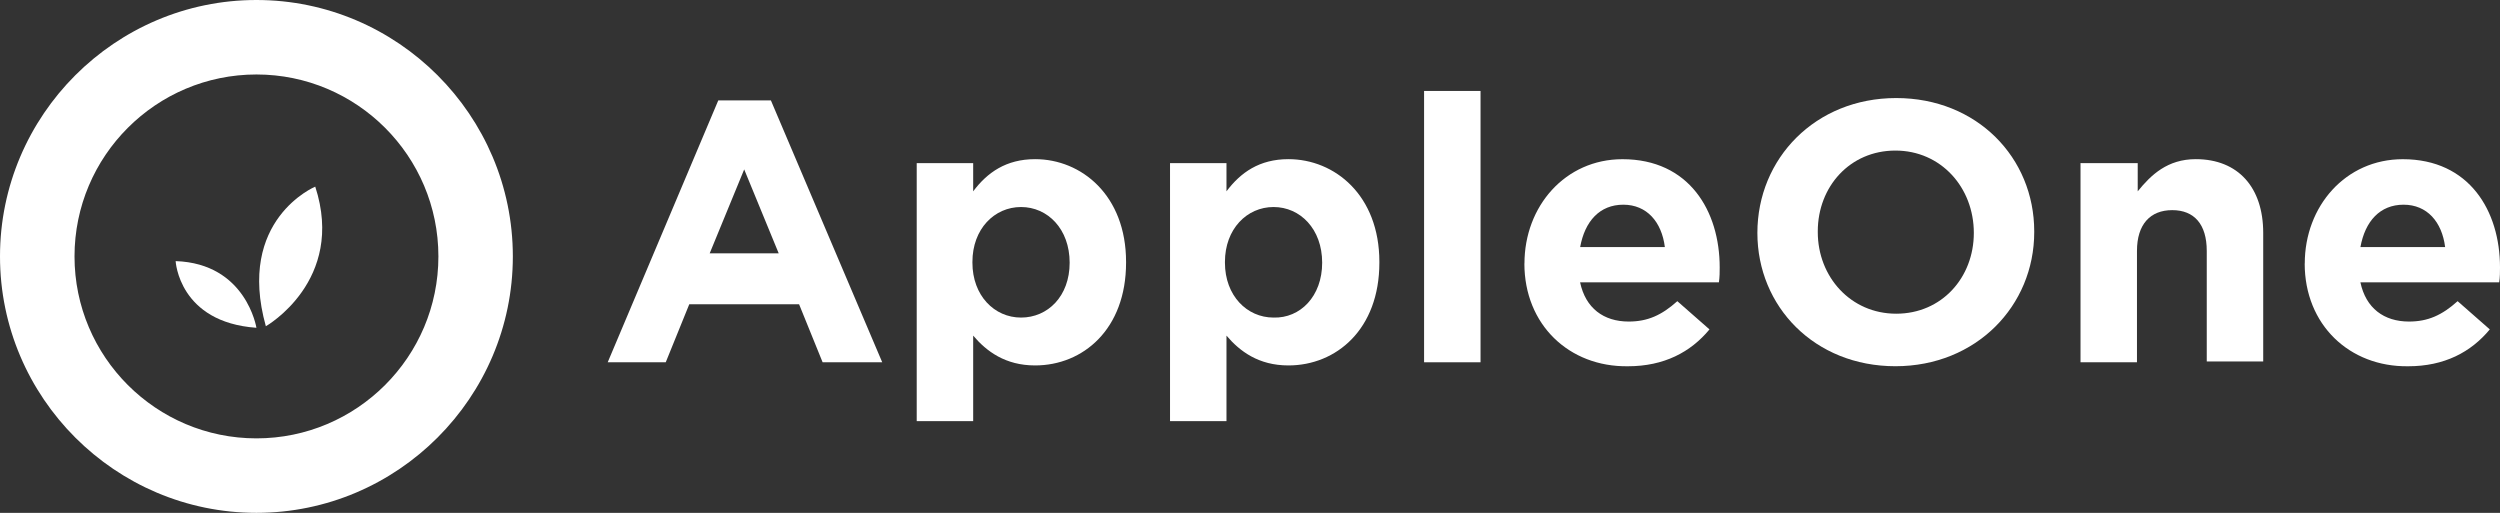
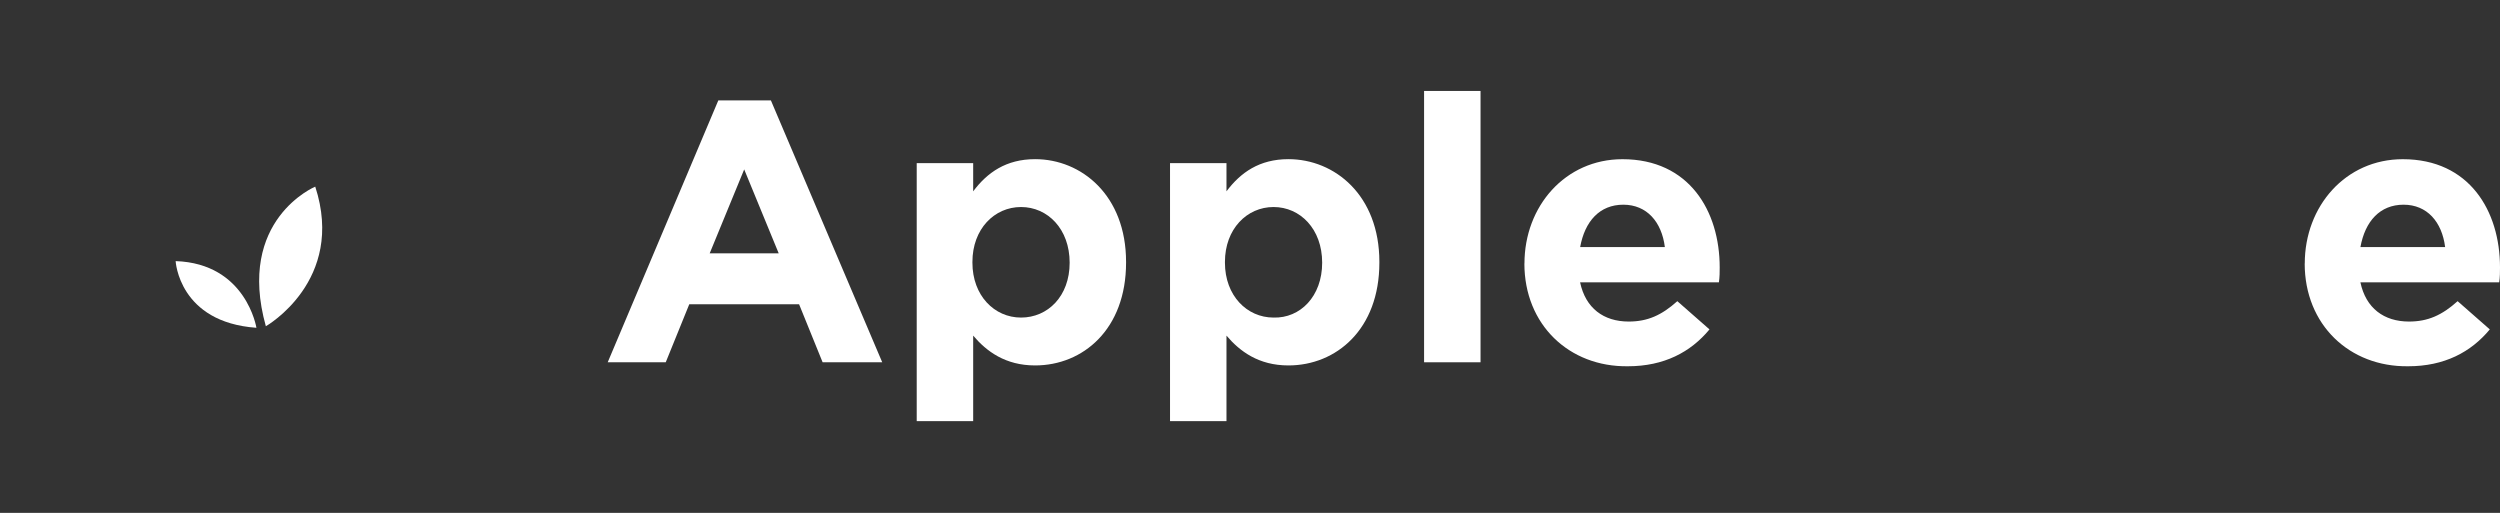
<svg xmlns="http://www.w3.org/2000/svg" id="Layer_1" width="665.99" height="136.62" viewBox="0 0 665.99 136.62">
  <rect x="0" y="0" width="665.99" height="136.62" fill="#333333" stroke="none" />
-   <path d="M0,68.31C0,30.71,30.71,0,68.31,0s68.31,30.71,68.31,68.31-30.71,68.31-68.31,68.31S0,105.92,0,68.31ZM19.85,68.31c0,26.74,21.73,48.47,48.47,48.47s48.47-21.73,48.47-48.47-21.73-48.47-48.47-48.47-48.47,21.73-48.47,48.47Z" fill="#fff" />
  <path d="M68.31,87.32c-20.68-1.46-21.52-17.76-21.52-17.76,18.8.63,21.52,17.76,21.52,17.76Z" fill="#fff" />
  <path d="M83.98,49.72c8.15,25.07-13.16,37.19-13.16,37.19-7.94-28.41,13.16-37.19,13.16-37.19Z" fill="#fff" />
-   <path d="M191.36,26.74h14l29.66,69.77h-15.88l-6.27-15.46h-29.25l-6.27,15.46h-15.46l29.46-69.77ZM207.44,67.48l-9.19-22.35-9.19,22.35h18.38Z" fill="#fff" />
+   <path d="M191.36,26.74h14l29.66,69.77h-15.88l-6.27-15.46h-29.25l-6.27,15.46h-15.46ZM207.44,67.48l-9.19-22.35-9.19,22.35h18.38Z" fill="#fff" />
  <path d="M244.21,43.45h15.04v7.52c3.76-5.01,8.77-8.57,16.5-8.57,12.33,0,24.23,9.61,24.23,27.37v.21c0,17.76-11.49,27.37-24.23,27.37-7.94,0-12.95-3.76-16.5-7.94v22.77h-15.04V43.45ZM284.95,69.98h0c0-8.98-5.85-14.83-12.95-14.83s-12.95,5.85-12.95,14.62v.21c0,8.77,5.85,14.62,12.95,14.62s12.95-5.64,12.95-14.62Z" fill="#fff" />
  <path d="M311.69,43.45h15.04v7.52c3.76-5.01,8.77-8.57,16.5-8.57,12.33,0,24.23,9.61,24.23,27.37v.21c0,17.76-11.49,27.37-24.23,27.37-7.94,0-12.95-3.76-16.5-7.94v22.77h-15.04V43.45ZM352.22,69.98h0c0-8.98-5.85-14.83-12.95-14.83s-12.95,5.85-12.95,14.62v.21c0,8.77,5.85,14.62,12.95,14.62,7.1.21,12.95-5.64,12.95-14.62Z" fill="#fff" />
  <path d="M379.37,24.23h15.04v72.28h-15.04V24.23Z" fill="#fff" />
  <path d="M406.11,70.19h0c0-15.25,10.86-27.78,26.11-27.78,17.76,0,25.9,13.79,25.9,28.83,0,1.25,0,2.51-.21,3.97h-36.98c1.46,6.89,6.27,10.45,12.95,10.45,5.01,0,8.77-1.67,12.95-5.43l8.57,7.52c-5.01,6.06-12.12,9.82-21.73,9.82-15.67.21-27.58-11.07-27.58-27.37ZM443.51,65.81c-.84-6.69-4.8-11.28-11.07-11.28s-10.24,4.39-11.49,11.28h22.56Z" fill="#fff" />
-   <path d="M468.16,62.05h0c0-19.85,15.46-35.93,36.98-35.93s36.77,15.88,36.77,35.51v.21c0,19.64-15.46,35.72-36.98,35.72s-36.77-15.88-36.77-35.51ZM525.82,62.05h0c0-12.12-8.77-21.94-20.89-21.94s-20.68,9.61-20.68,21.52v.21c0,11.91,8.77,21.73,20.89,21.73s20.68-9.61,20.68-21.52Z" fill="#fff" />
-   <path d="M554.44,43.45h15.04v7.52c3.55-4.39,7.94-8.57,15.46-8.57,11.28,0,17.97,7.52,17.97,19.64v34.26h-15.04v-29.46c0-7.1-3.34-10.86-9.19-10.86s-9.4,3.76-9.4,10.86v29.66h-15.04v-53.06h.21Z" fill="#fff" />
  <path d="M613.98,70.19h0c0-15.25,10.86-27.78,26.11-27.78,17.76,0,25.9,13.79,25.9,28.83,0,1.25,0,2.51-.21,3.97h-36.98c1.46,6.89,6.27,10.45,12.95,10.45,5.01,0,8.77-1.67,12.95-5.43l8.57,7.52c-5.01,6.06-12.12,9.82-21.73,9.82-15.67.21-27.58-11.07-27.58-27.37ZM651.37,65.81c-.84-6.69-4.8-11.28-11.07-11.28s-10.24,4.39-11.49,11.28h22.56Z" fill="#fff" />
</svg>